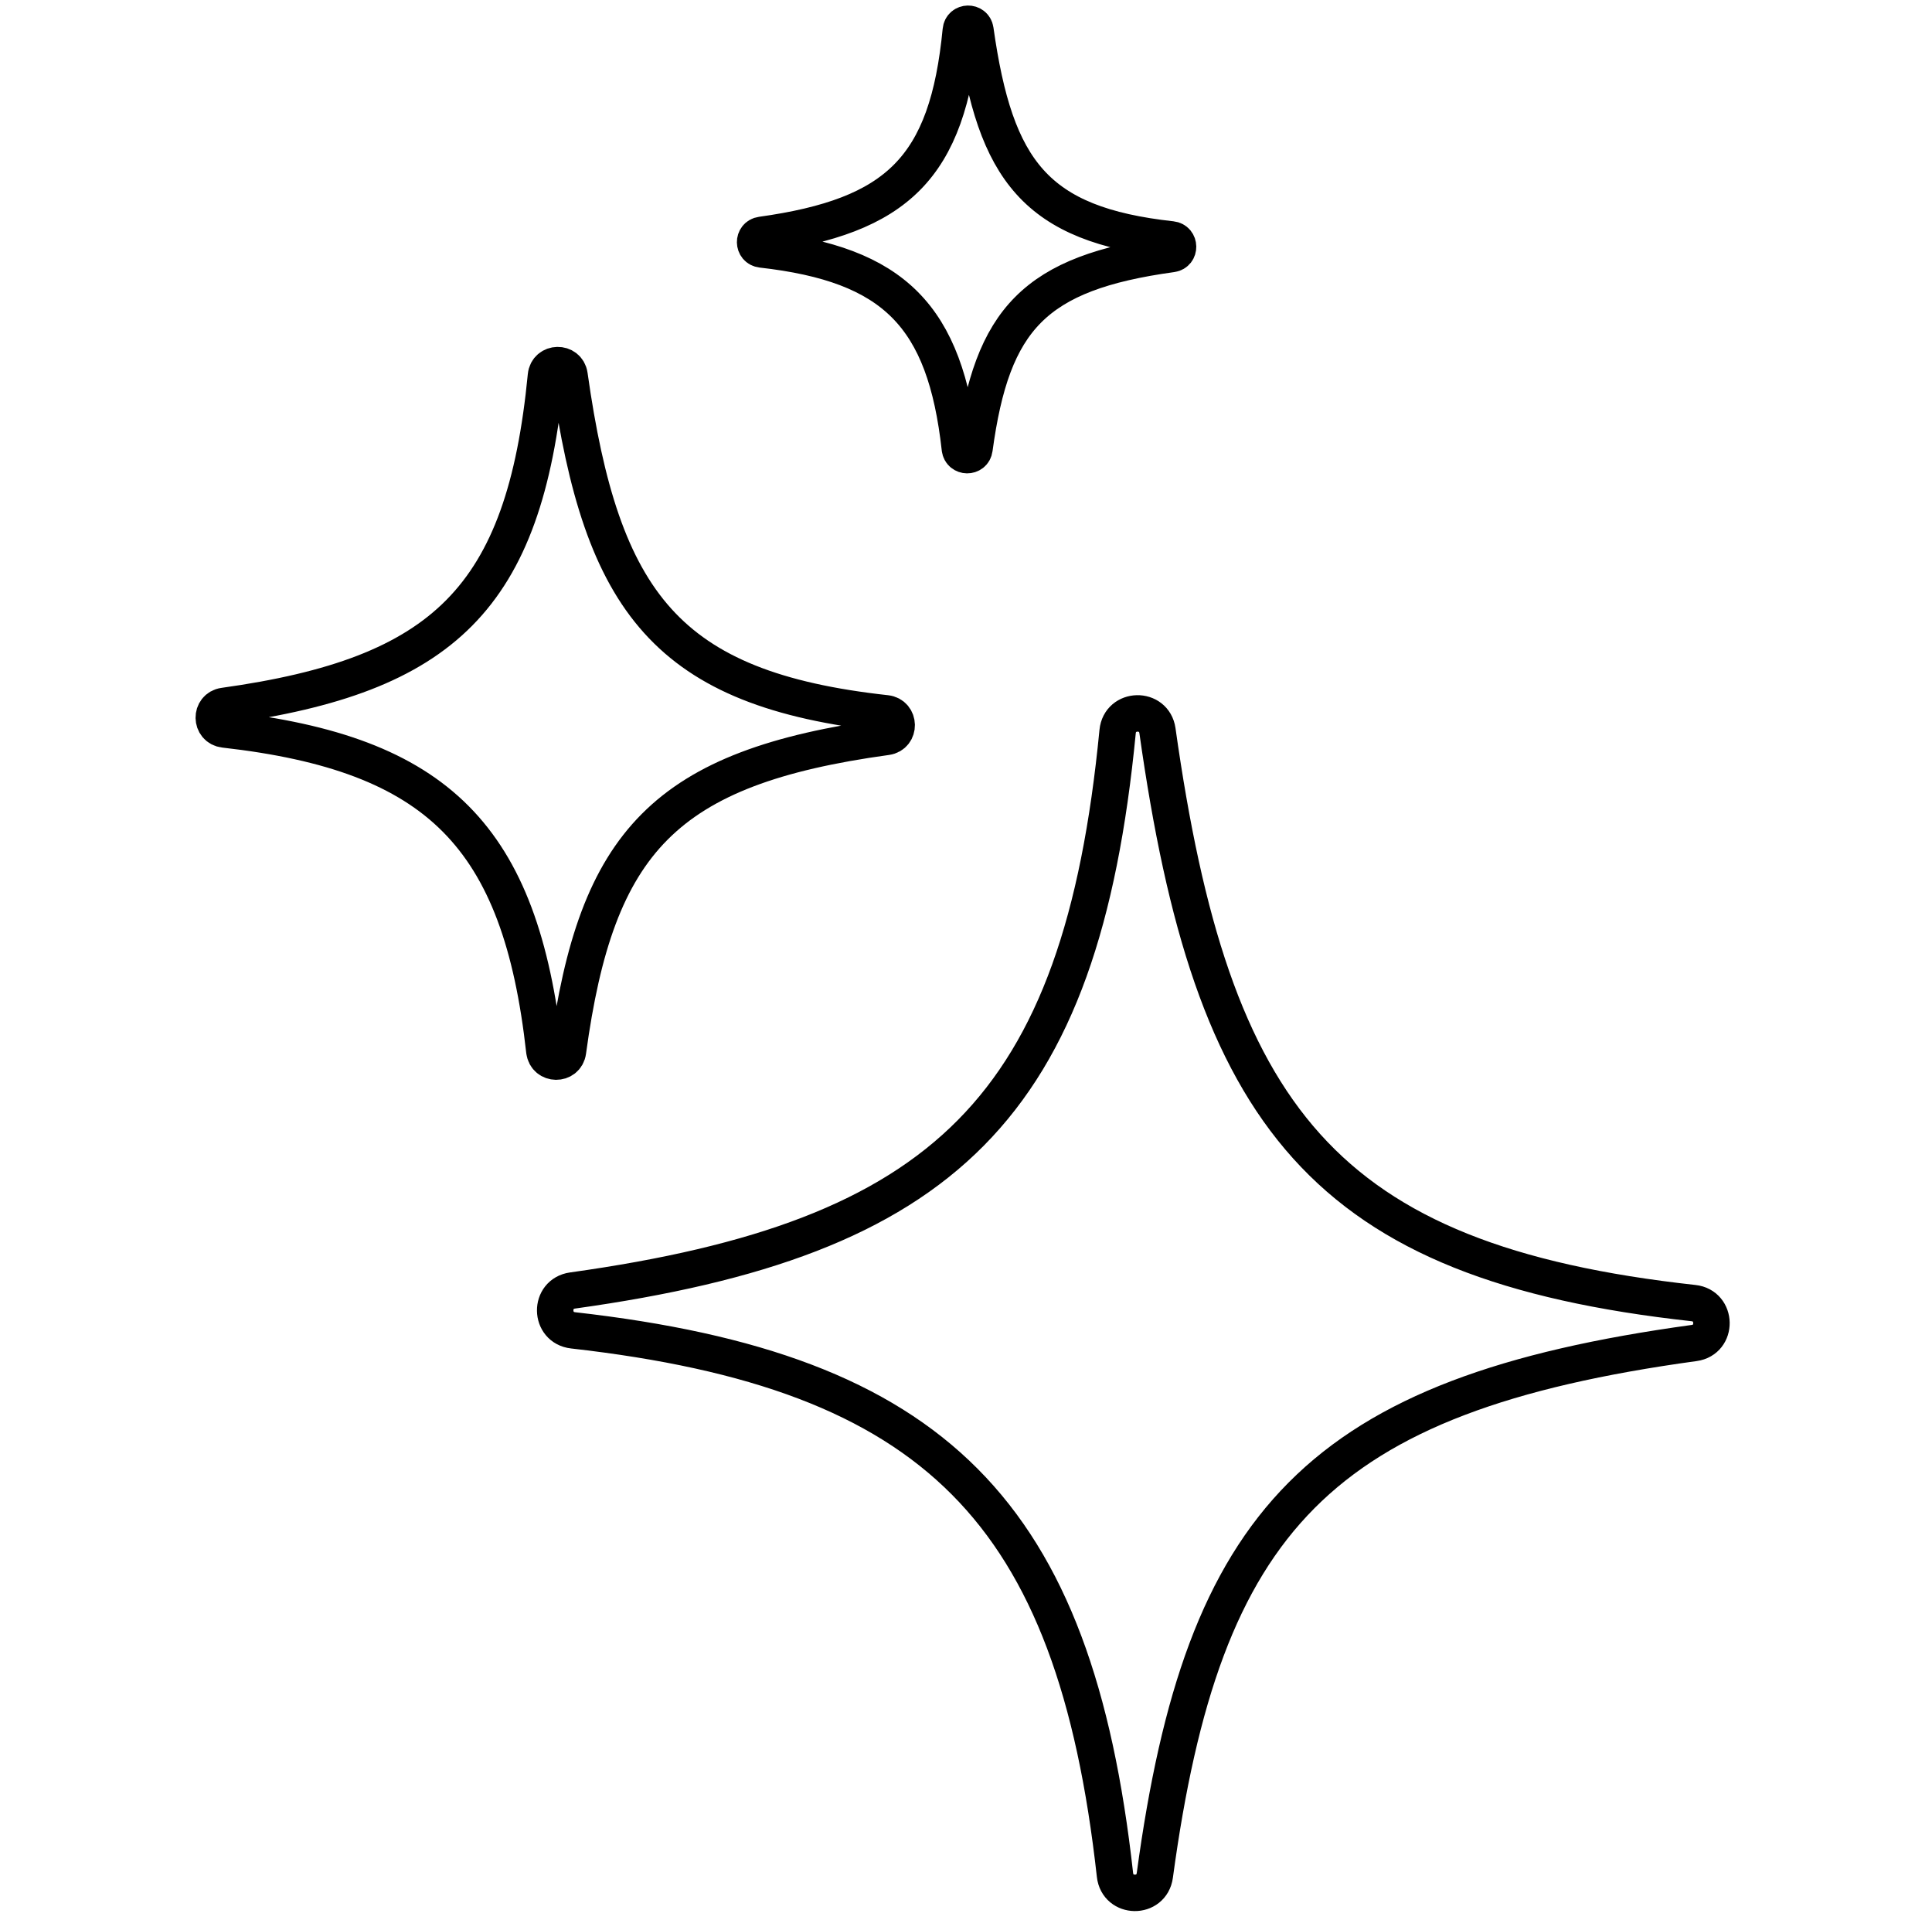
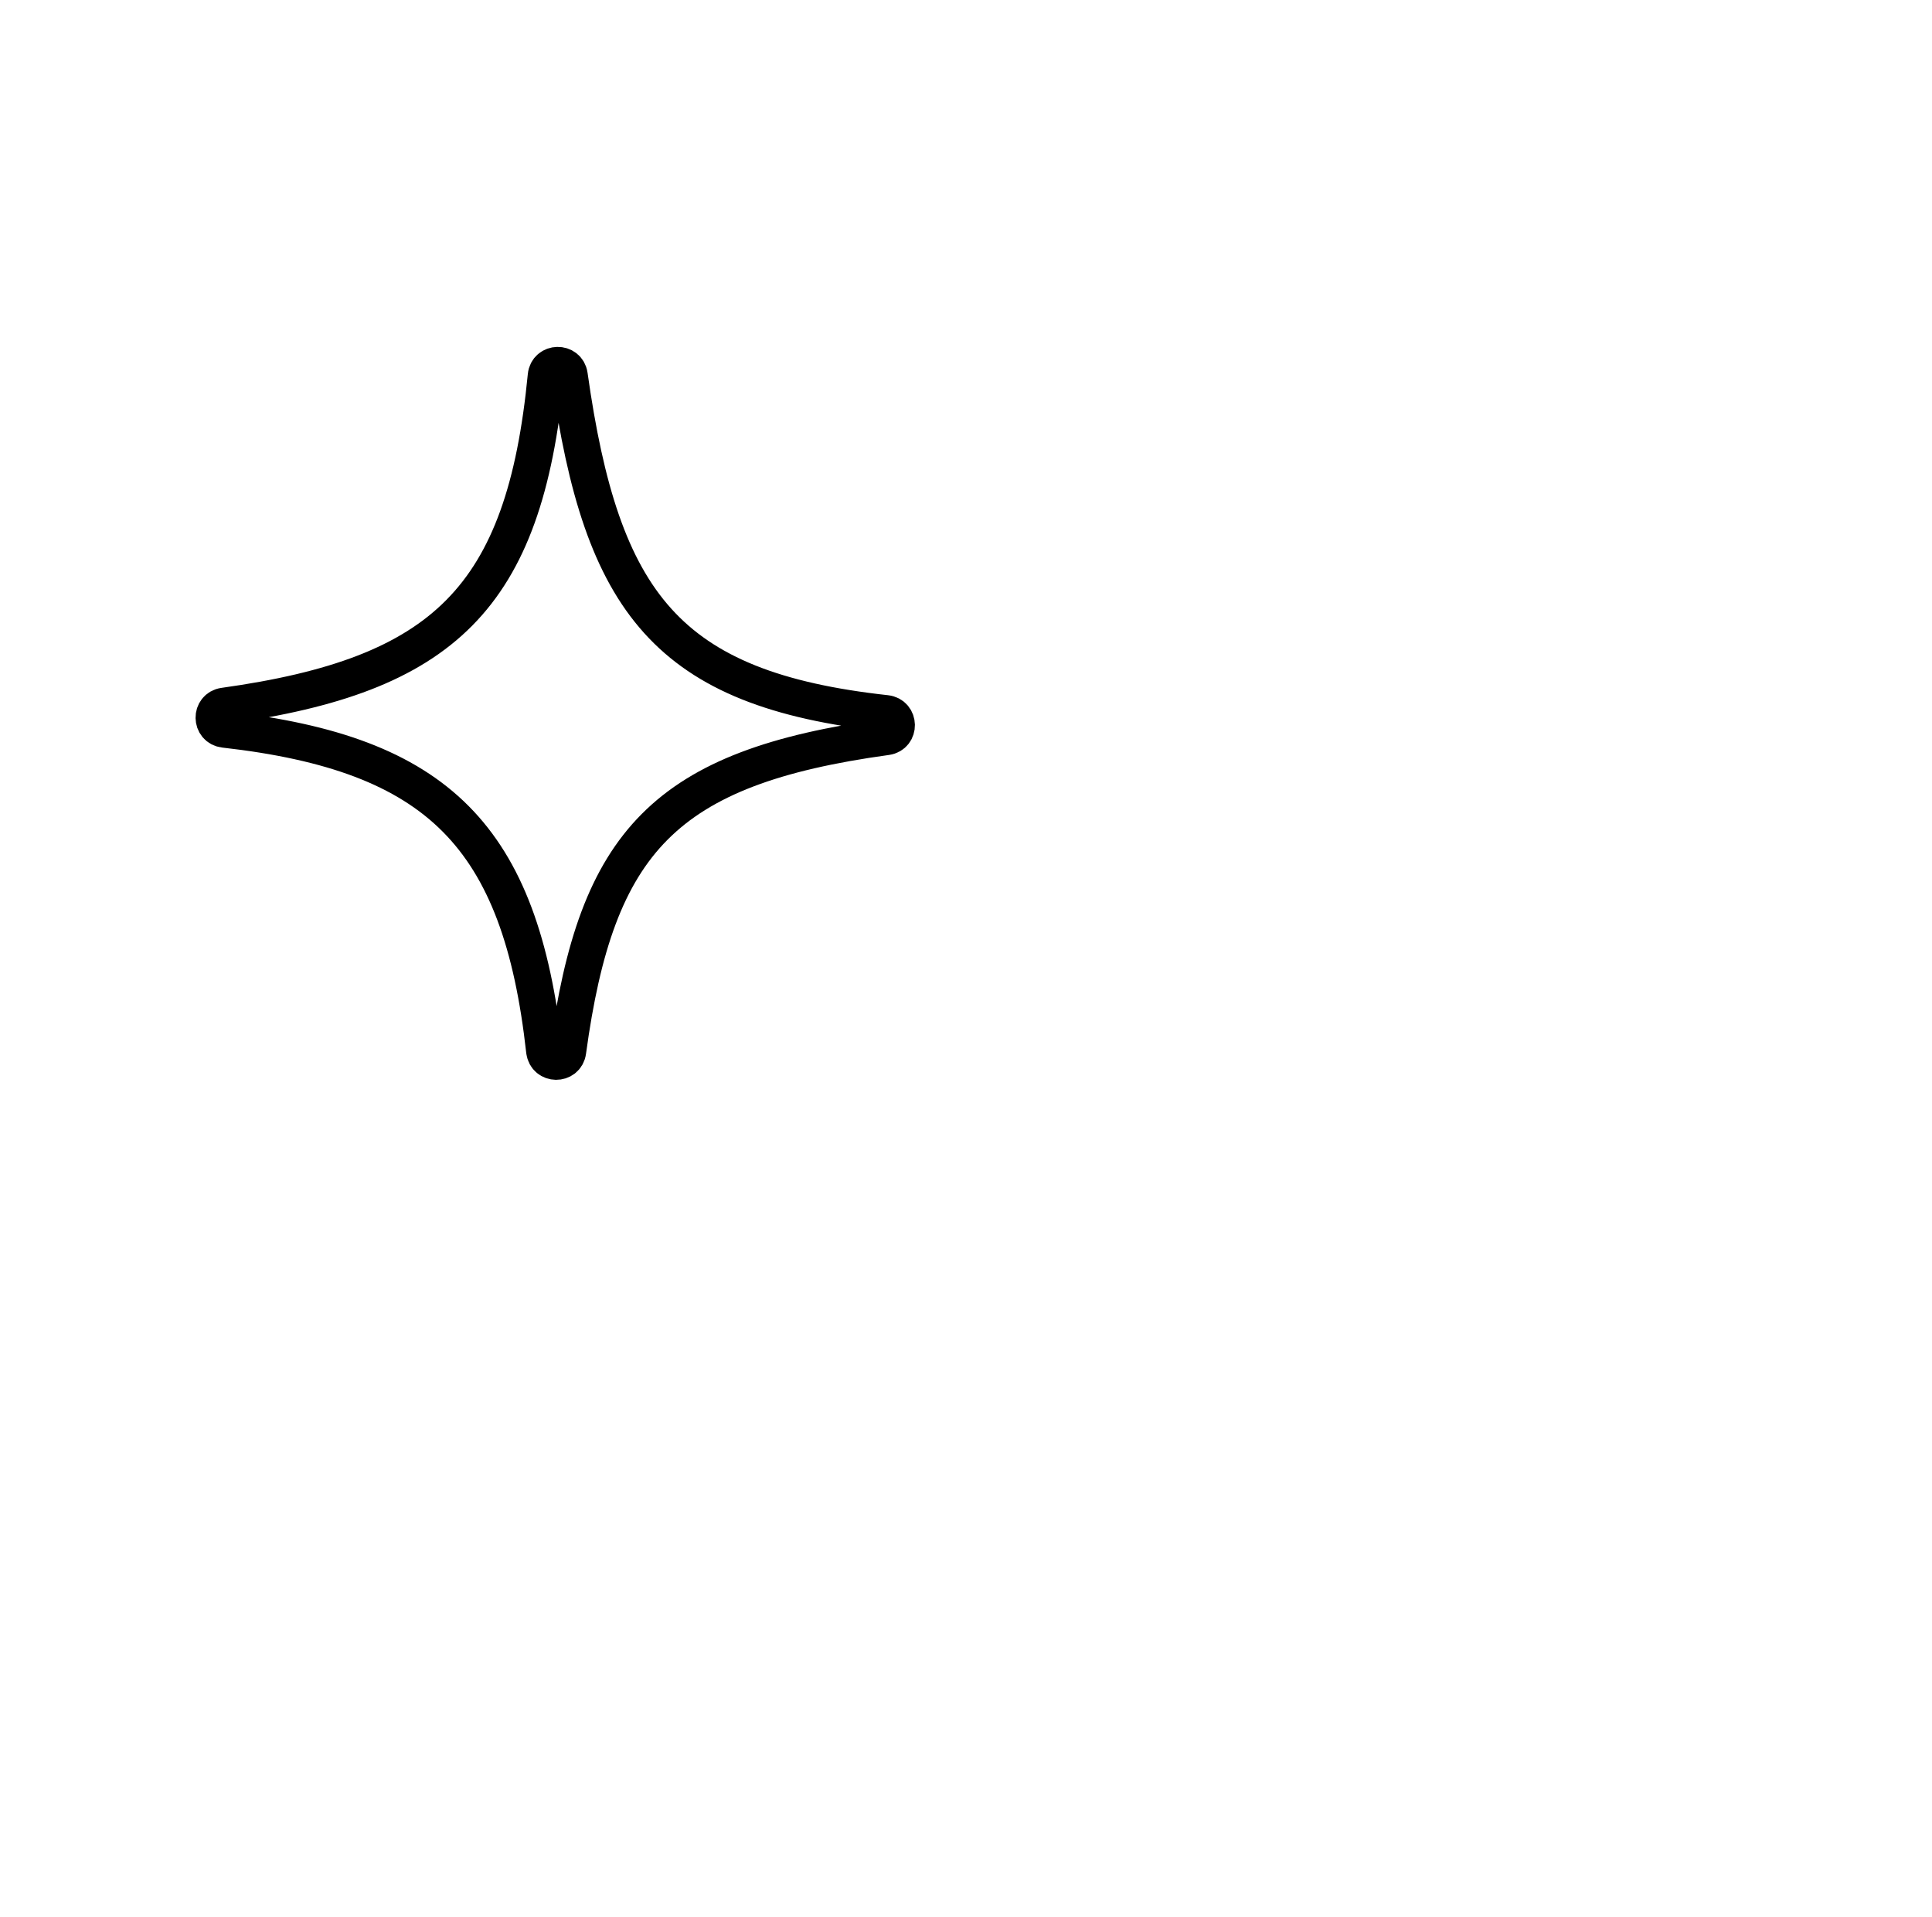
<svg xmlns="http://www.w3.org/2000/svg" width="244" height="242" viewBox="0 0 244 242" fill="none">
-   <path d="M140.816 236.732C135.716 190.838 118.126 173.143 72.377 167.974C69.404 167.64 69.348 163.354 72.308 162.944C119.3 156.392 136.536 139.913 141.149 92.372C141.441 89.378 145.755 89.288 146.179 92.261C153.05 140.955 166.973 159.38 213.881 164.535C216.848 164.861 216.924 169.162 213.972 169.572C166.479 176.095 151.939 191.928 145.846 236.795C145.443 239.768 141.142 239.719 140.816 236.732Z" stroke="black" stroke-width="4.604" stroke-linecap="round" stroke-linejoin="round" />
  <path d="M68.75 132.712C65.741 105.611 55.355 95.155 28.337 92.105C26.579 91.903 26.544 89.375 28.295 89.132C56.05 85.262 66.228 75.528 68.951 47.454C69.125 45.69 71.674 45.634 71.925 47.392C75.982 76.147 84.201 87.026 111.907 90.069C113.658 90.264 113.706 92.8 111.962 93.043C83.916 96.899 75.329 106.243 71.73 132.74C71.494 134.498 68.951 134.463 68.757 132.705L68.75 132.712Z" stroke="black" stroke-width="4.604" stroke-linecap="round" stroke-linejoin="round" />
-   <path d="M121.228 56.646C119.366 39.861 112.933 33.386 96.197 31.497C95.106 31.372 95.085 29.808 96.169 29.656C113.357 27.259 119.665 21.228 121.346 3.839C121.45 2.741 123.034 2.714 123.187 3.797C125.702 21.61 130.795 28.349 147.955 30.232C149.038 30.35 149.066 31.927 147.989 32.073C130.621 34.463 125.299 40.25 123.069 56.66C122.923 57.751 121.353 57.73 121.228 56.639V56.646Z" stroke="black" stroke-width="4.604" stroke-linecap="round" stroke-linejoin="round" />
</svg>